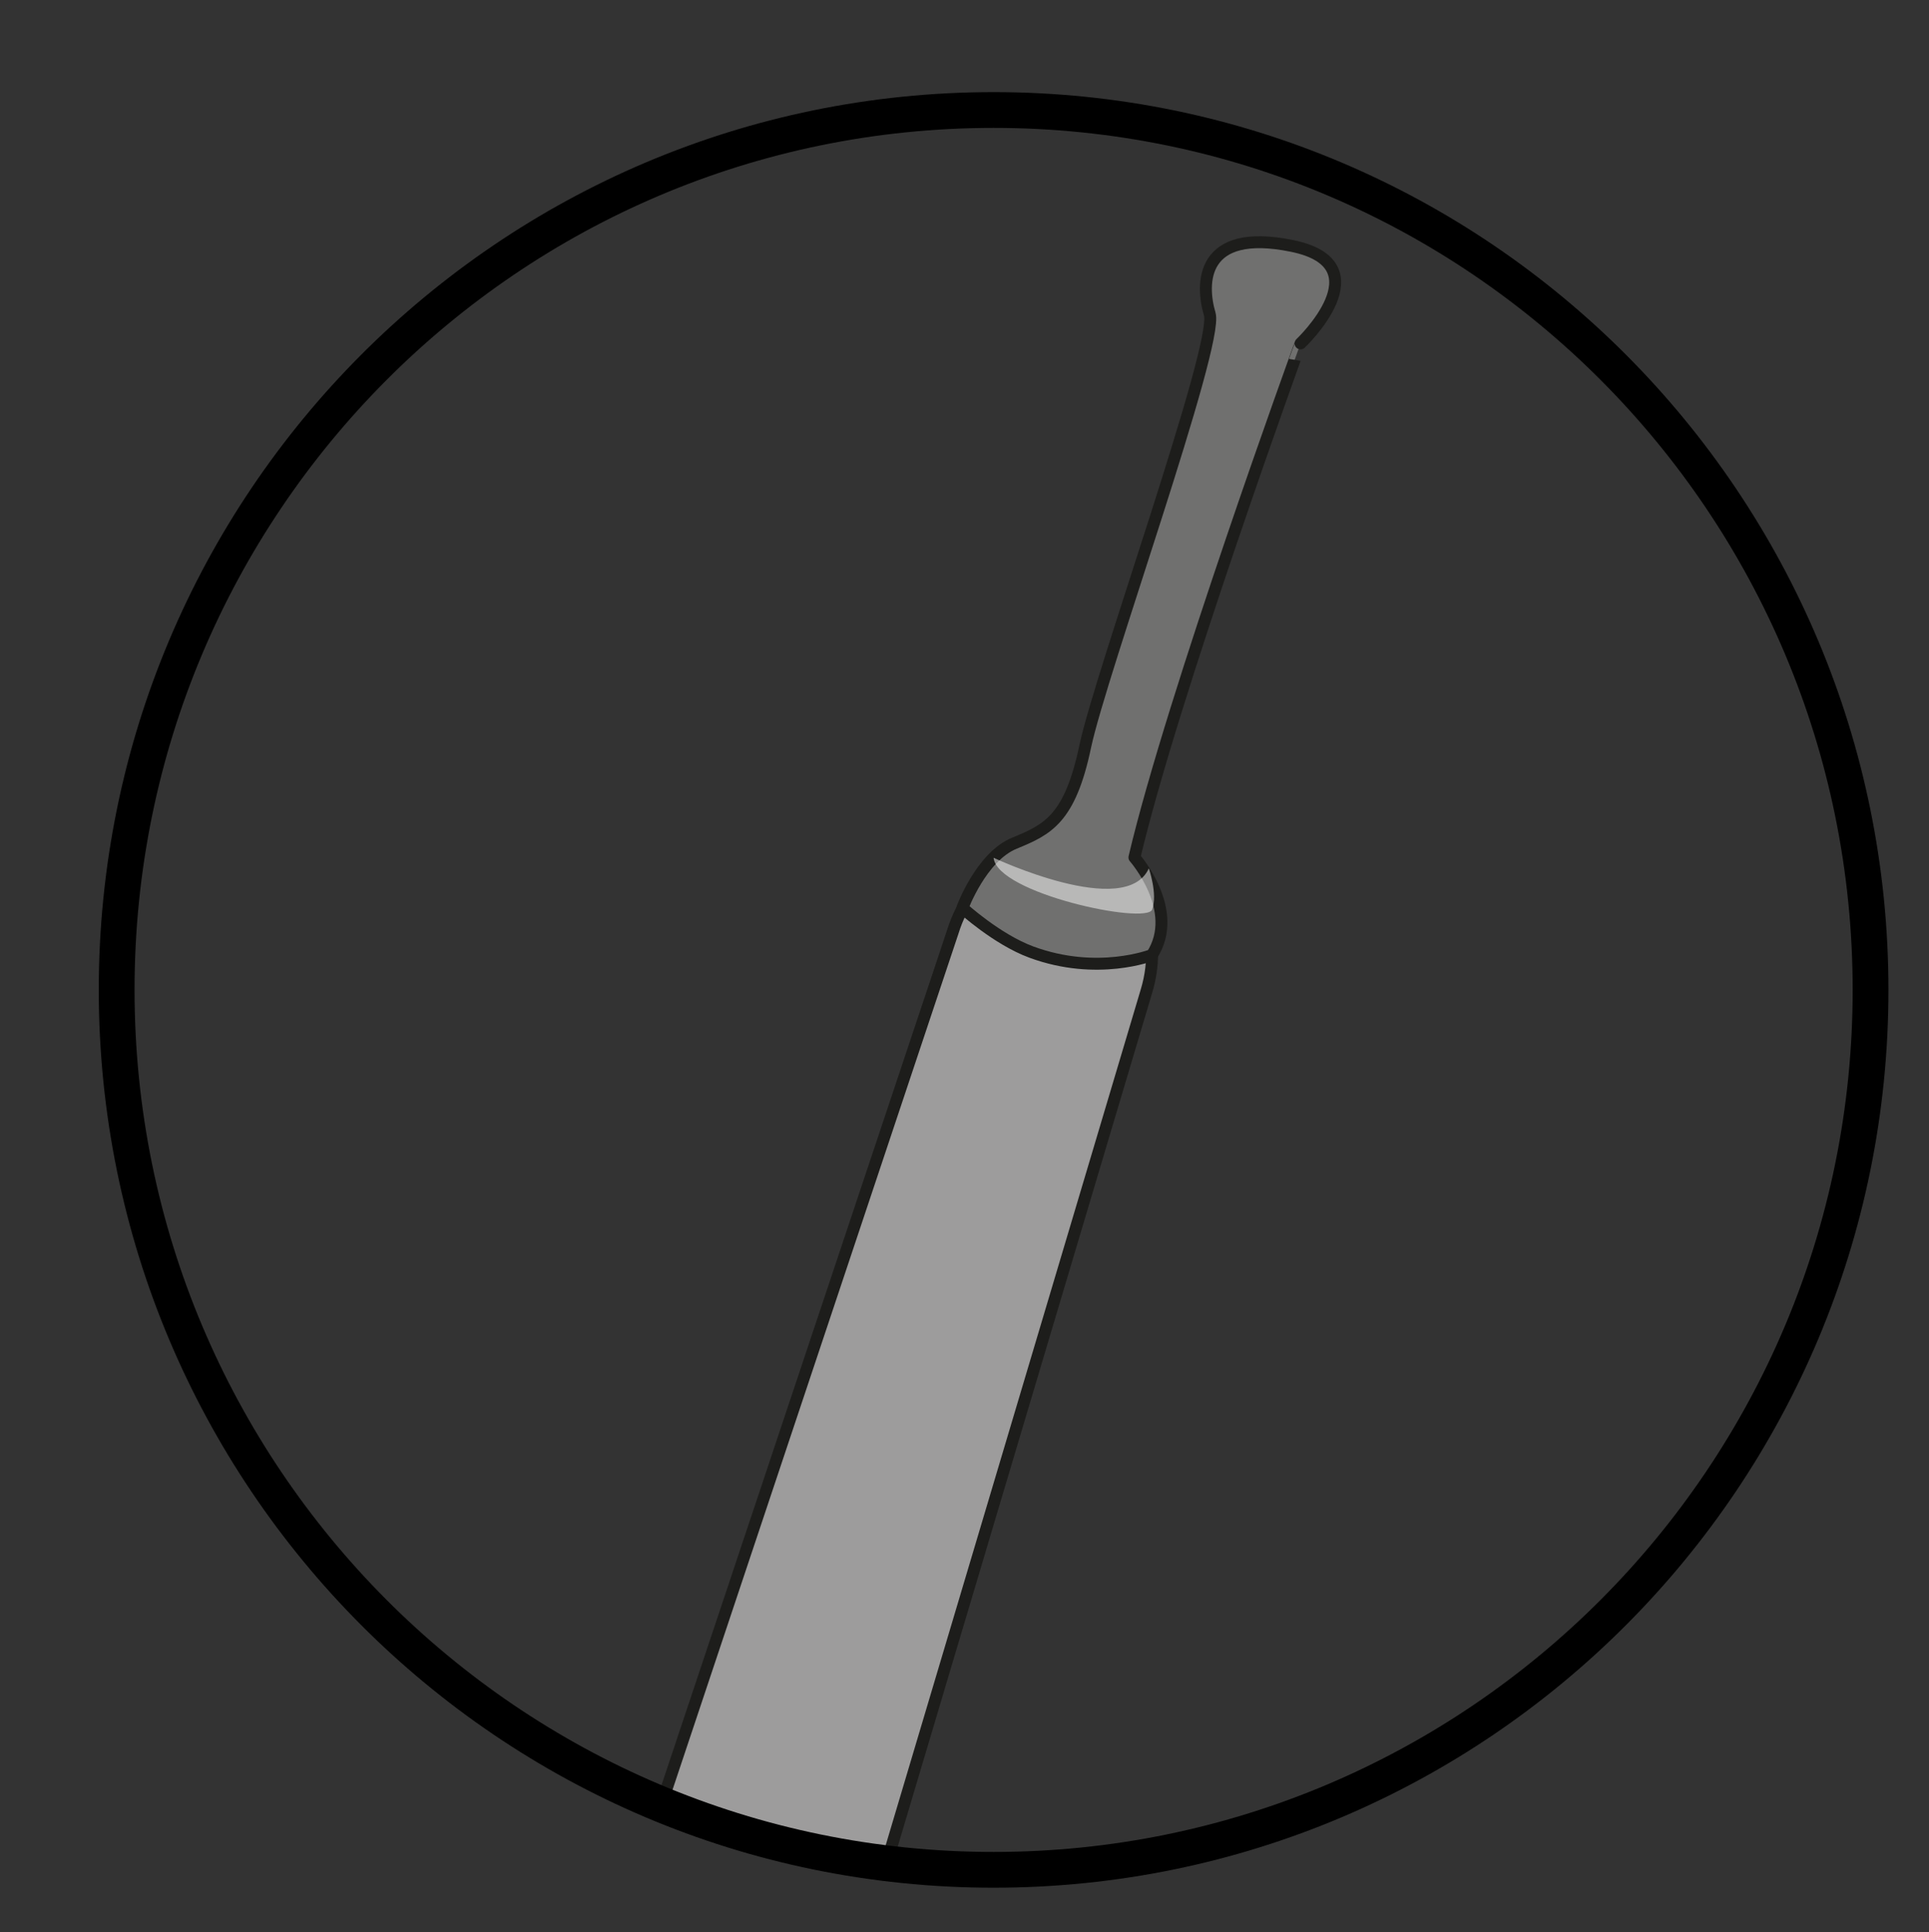
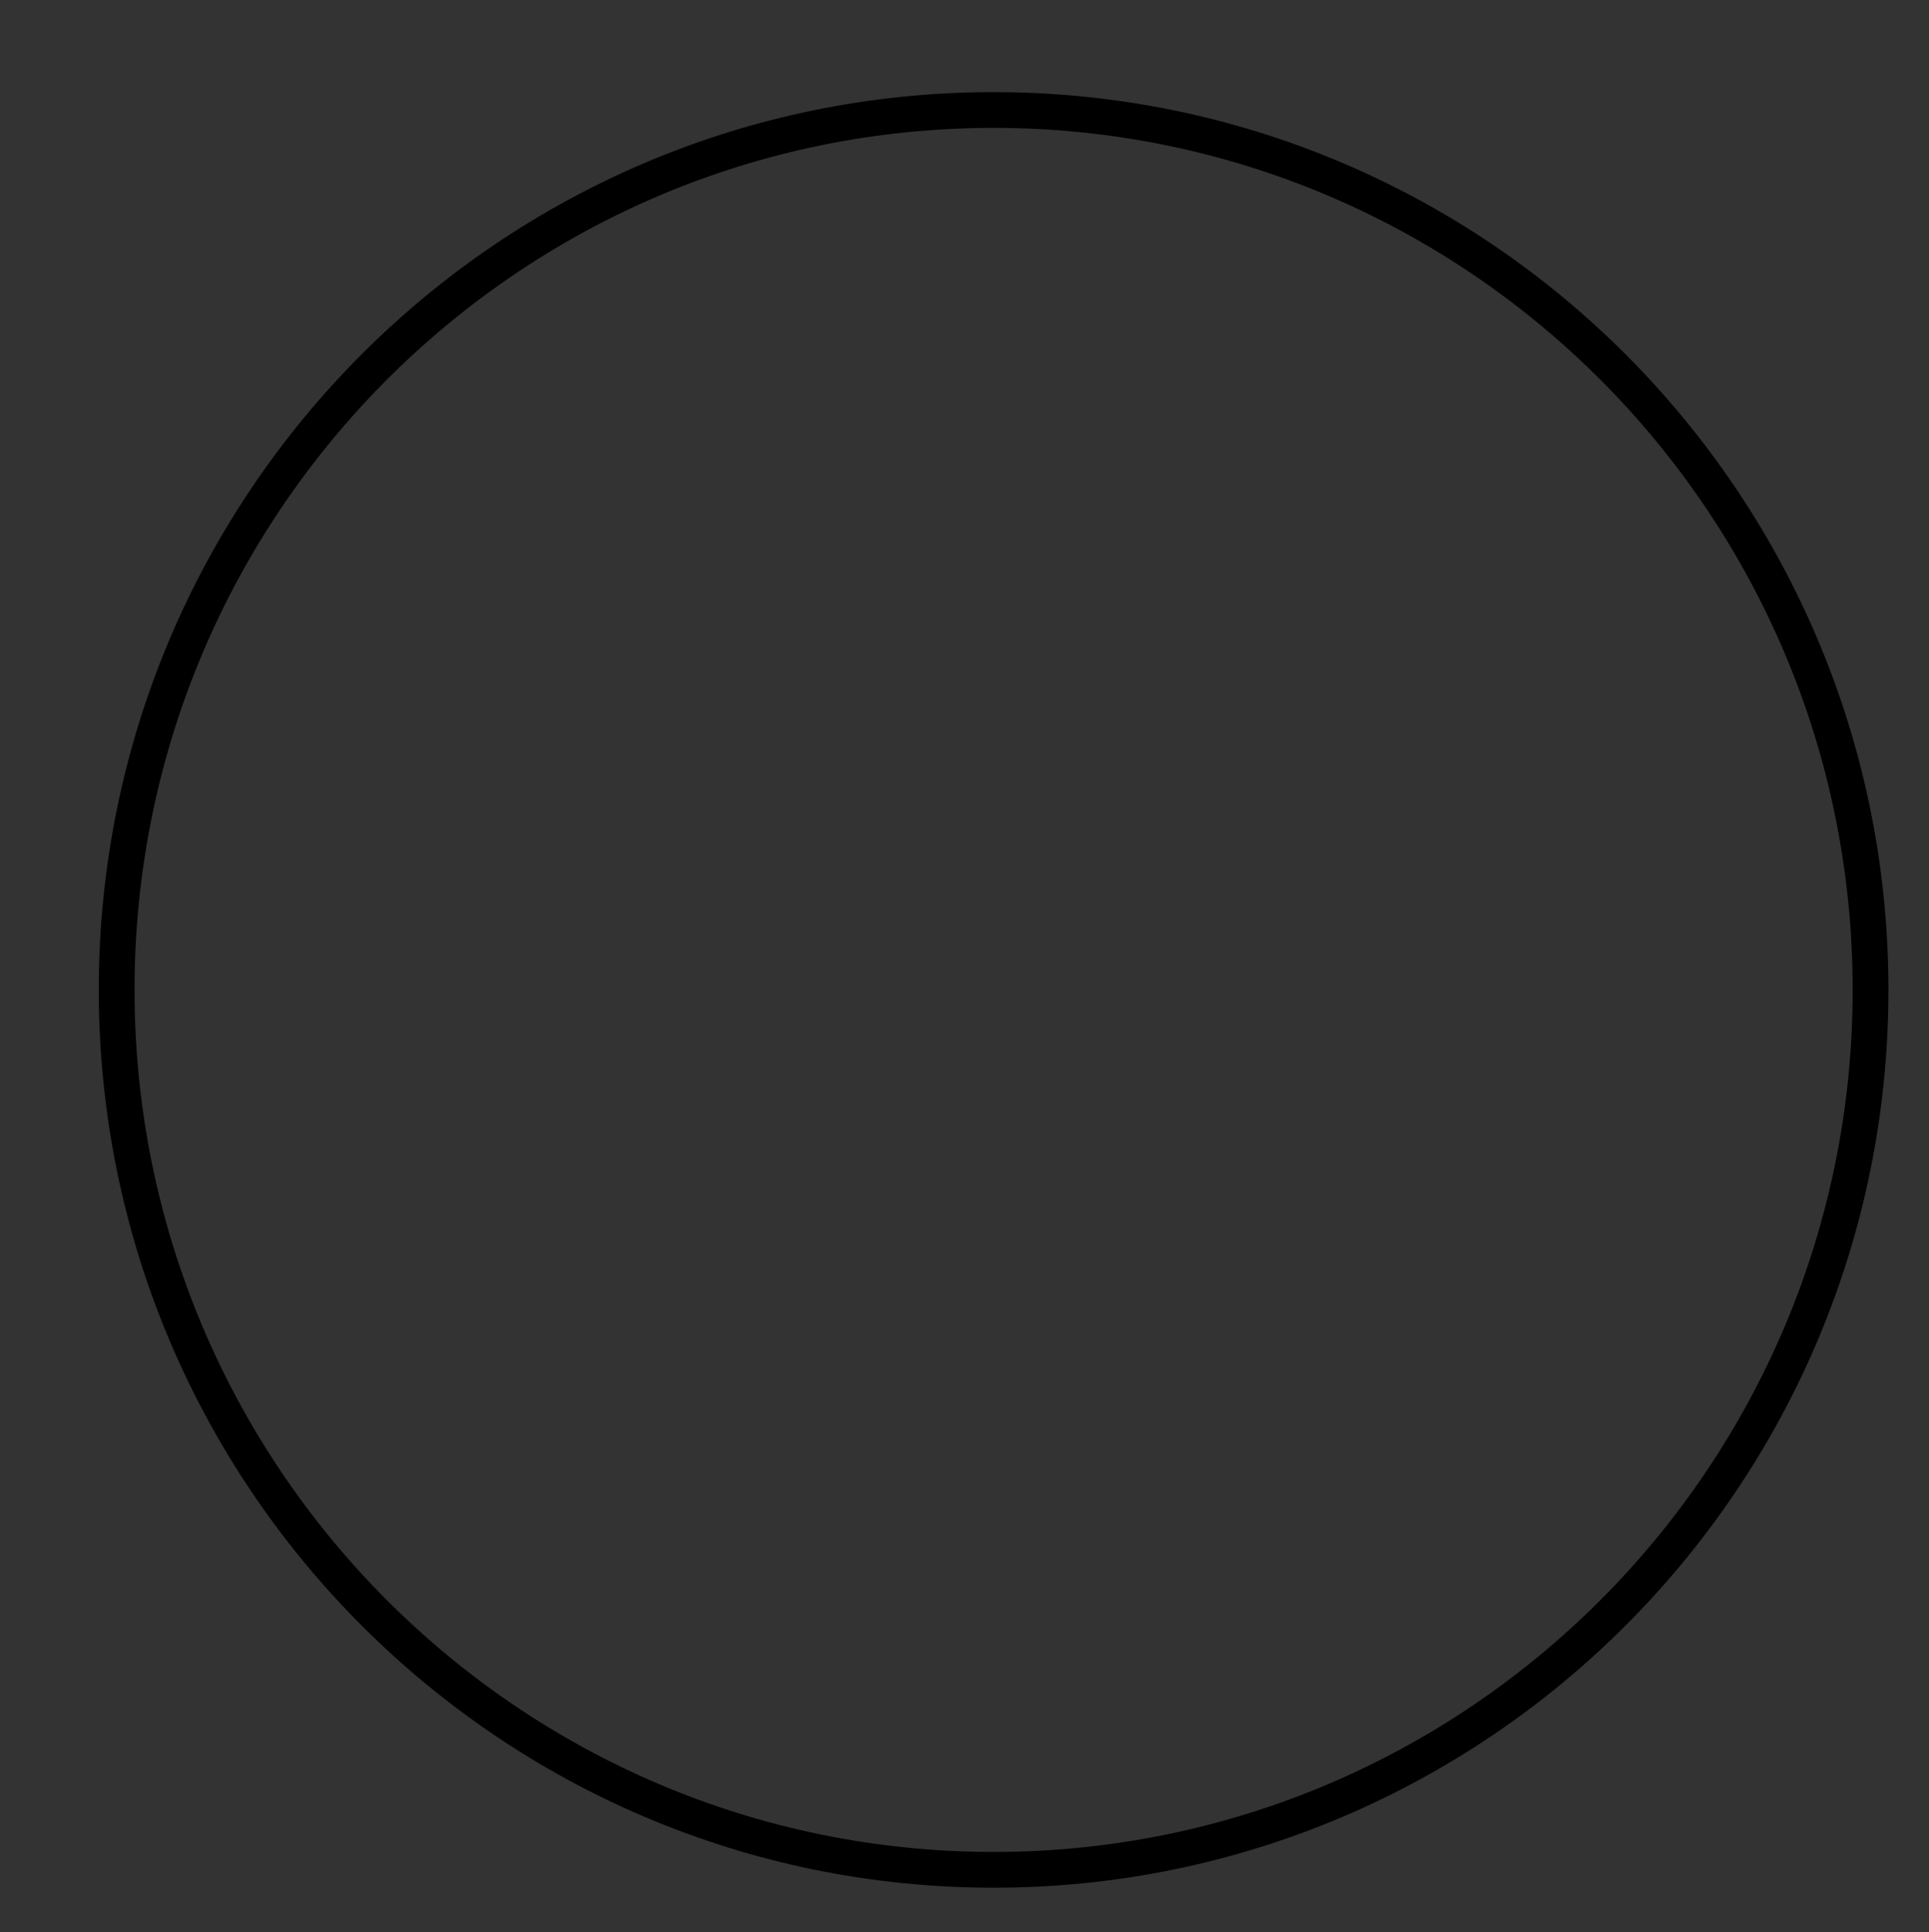
<svg xmlns="http://www.w3.org/2000/svg" viewBox="0 0 215.588 215.964" height="215.964" width="215.588" xml:space="preserve" id="svg2" version="1.1">
  <rect x="0" y="0" width="215.588" height="215.964" fill="#333333" stroke="none" />
  <defs id="defs6">
    <clipPath id="clipPath18" clipPathUnits="userSpaceOnUse">
-       <path id="path16" d="M 9.782,79.014 C 9.782,38.266 42.699,5.236 83.306,5.236 v 0 c 40.604,0 73.525,33.03 73.525,73.778 v 0 c 0,40.744 -32.921,73.776 -73.525,73.776 v 0 C 42.699,152.79 9.782,119.758 9.782,79.014" />
-     </clipPath>
+       </clipPath>
    <clipPath id="clipPath42" clipPathUnits="userSpaceOnUse">
-       <path id="path40" d="M 83.306,90.092 H 96.756 V 85.413 H 83.306 Z" />
-     </clipPath>
+       </clipPath>
    <clipPath id="clipPath58" clipPathUnits="userSpaceOnUse">
      <path id="path56" d="M 0,161.973 H 161.691 V 0 H 0 Z" />
    </clipPath>
  </defs>
  <g transform="matrix(1.333,0,0,-1.333,0,215.964)" id="g10">
    <g id="g12">
      <g clip-path="url(#clipPath18)" id="g14">
        <g transform="translate(62.884,2.267)" id="g20">
          <path id="path22" style="fill:#9d9c9c;fill-opacity:1;fill-rule:nonzero;stroke:none" d="m 0,0 c -0.107,0.503 -0.512,0.895 -1.02,0.974 -4.374,0.684 -9.72,-2.794 -8.247,1.995 l 26.262,78.633 c 1.563,5.105 6.471,8.126 10.958,6.747 4.479,-1.378 6.841,-6.632 5.276,-11.734 L 9.988,-1.37 C 8.506,-6.197 4.888,-2.067 0.863,-0.932 0.424,-0.809 0.094,-0.445 0,0 Z" />
        </g>
        <g transform="translate(62.884,2.267)" id="g24">
          <path id="path26" style="fill:none;stroke:#1d1d1b;stroke-width:1;stroke-linecap:round;stroke-linejoin:round;stroke-miterlimit:10;stroke-dasharray:none;stroke-opacity:1" d="m 0,0 c -0.107,0.503 -0.512,0.895 -1.02,0.974 -4.374,0.684 -9.72,-2.794 -8.247,1.995 l 26.262,78.633 c 1.563,5.105 6.471,8.126 10.958,6.747 4.479,-1.378 6.841,-6.632 5.276,-11.734 L 9.988,-1.37 C 8.506,-6.197 4.888,-2.067 0.863,-0.932 0.424,-0.809 0.094,-0.445 0,0 Z" />
        </g>
        <g transform="translate(80.692,85.892)" id="g28">
-           <path id="path30" style="fill:#70706f;fill-opacity:1;fill-rule:nonzero;stroke:none" d="m 0,0 c 0,0 1.571,4.276 4.355,5.421 2.776,1.138 4.662,2.008 5.942,8.124 1.29,6.106 11.215,33.681 10.437,36.245 -0.757,2.554 -0.784,7.282 6.902,5.711 7.695,-1.574 0.715,-8.174 0.715,-8.174 0,0.001 -10.758,-29.589 -13.931,-43.097 0,0 3.892,-4.417 1.475,-8.182 0,0 -4.578,-1.802 -10.124,0.248 C 2.888,-2.639 0,0 0,0" />
-         </g>
+           </g>
        <g transform="translate(80.692,85.892)" id="g32">
-           <path id="path34" style="fill:none;stroke:#1d1d1b;stroke-width:1;stroke-linecap:round;stroke-linejoin:round;stroke-miterlimit:10;stroke-dasharray:none;stroke-opacity:1" d="m 0,0 c 0,0 1.571,4.276 4.355,5.421 2.776,1.138 4.662,2.008 5.942,8.124 1.29,6.106 11.215,33.681 10.437,36.245 -0.757,2.554 -0.784,7.282 6.902,5.711 7.695,-1.574 0.715,-8.174 0.715,-8.174 0,0.001 -10.758,-29.589 -13.931,-43.097 0,0 3.892,-4.417 1.475,-8.182 0,0 -4.578,-1.802 -10.124,0.248 C 2.888,-2.639 0,0 0,0 Z" />
-         </g>
+           </g>
        <g id="g36">
          <g id="g38" />
          <g id="g50">
            <g style="opacity:0.5" id="g48" clip-path="url(#clipPath42)">
              <g id="g46" transform="translate(83.306,90.092)">
                <path id="path44" style="fill:#ffffff;fill-opacity:1;fill-rule:nonzero;stroke:none" d="m 0,0 c 0,0 11.061,-5.205 13.012,-0.892 0,0 0.761,-2.156 0.277,-3.45 C 12.807,-5.636 0.278,-2.99 0,0" />
              </g>
            </g>
          </g>
        </g>
      </g>
    </g>
    <g id="g52">
      <g clip-path="url(#clipPath58)" id="g54">
        <g transform="translate(83.306,152.79)" id="g60">
-           <path id="path62" style="fill:none;stroke:#000000;stroke-width:3;stroke-linecap:butt;stroke-linejoin:miter;stroke-miterlimit:10;stroke-dasharray:none;stroke-opacity:1" d="m 0,0 c 40.604,0 73.525,-33.032 73.525,-73.777 0,-40.747 -32.921,-73.777 -73.525,-73.777 -40.607,0 -73.525,33.03 -73.525,73.777 C -73.525,-33.032 -40.607,0 0,0 Z" />
+           <path id="path62" style="fill:none;stroke:#000000;stroke-width:3;stroke-linecap:butt;stroke-linejoin:miter;stroke-miterlimit:10;stroke-dasharray:none;stroke-opacity:1" d="m 0,0 c 40.604,0 73.525,-33.032 73.525,-73.777 0,-40.747 -32.921,-73.777 -73.525,-73.777 -40.607,0 -73.525,33.03 -73.525,73.777 C -73.525,-33.032 -40.607,0 0,0 " />
        </g>
      </g>
    </g>
  </g>
</svg>